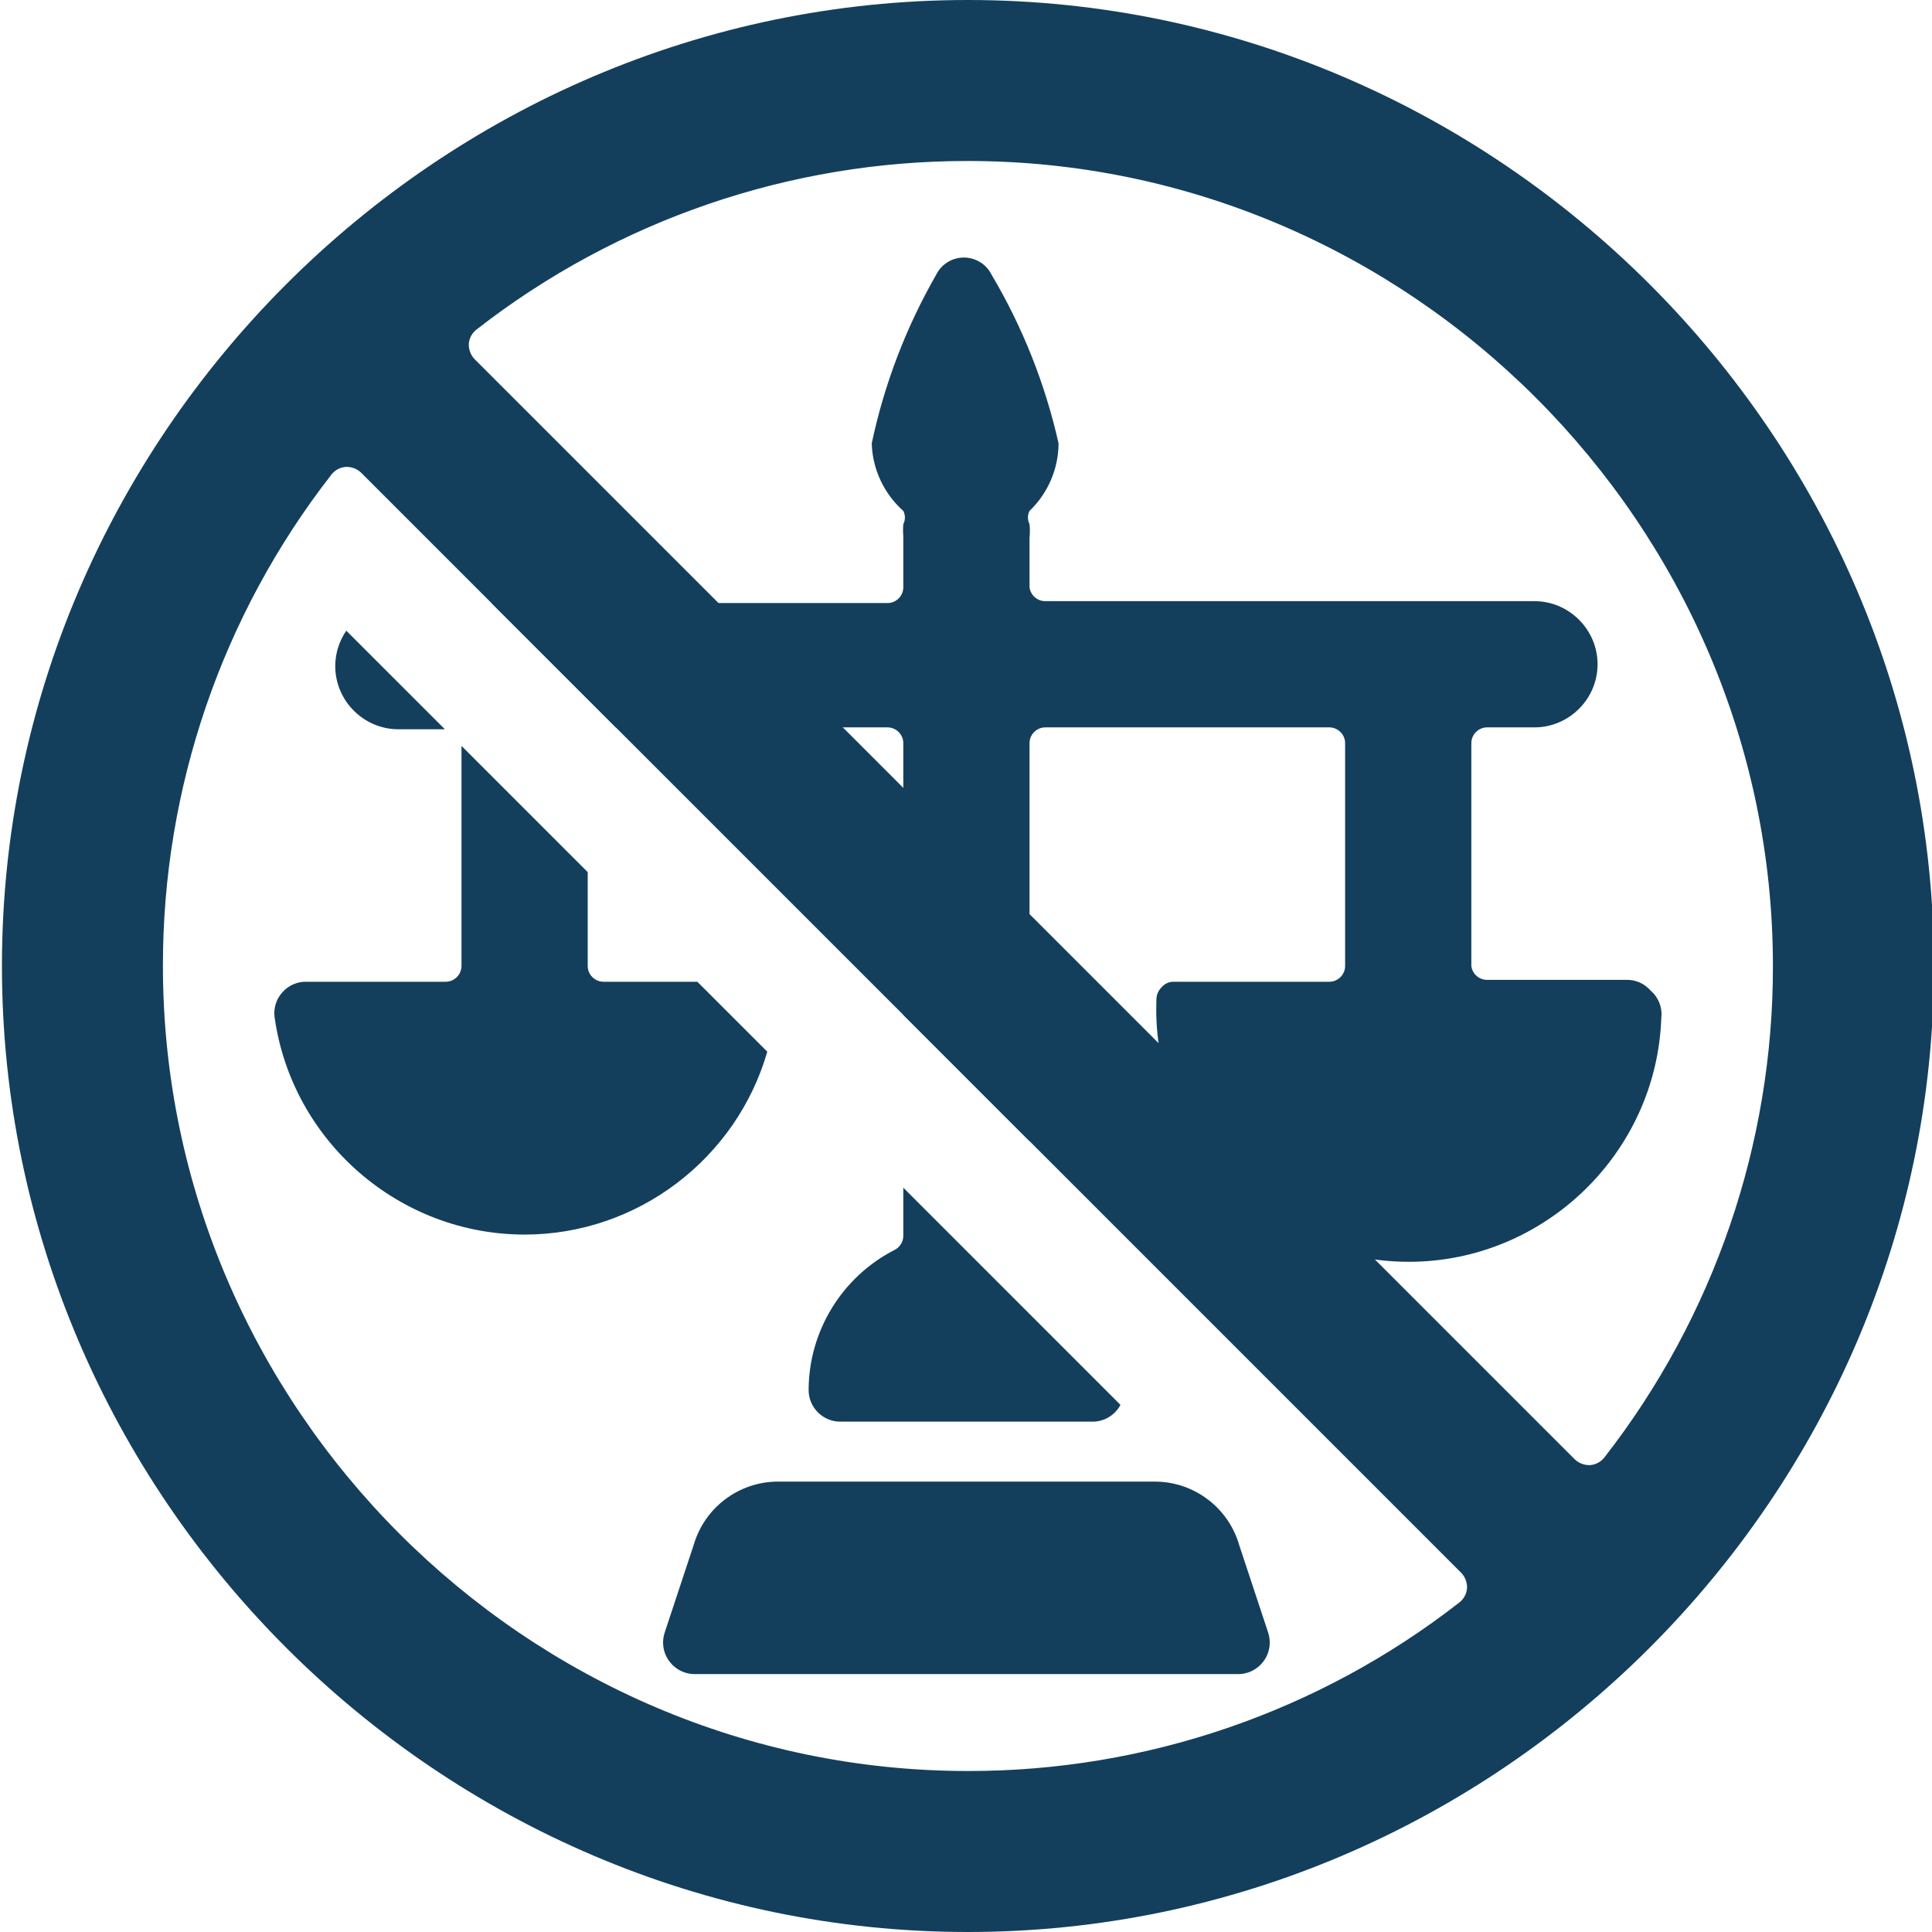
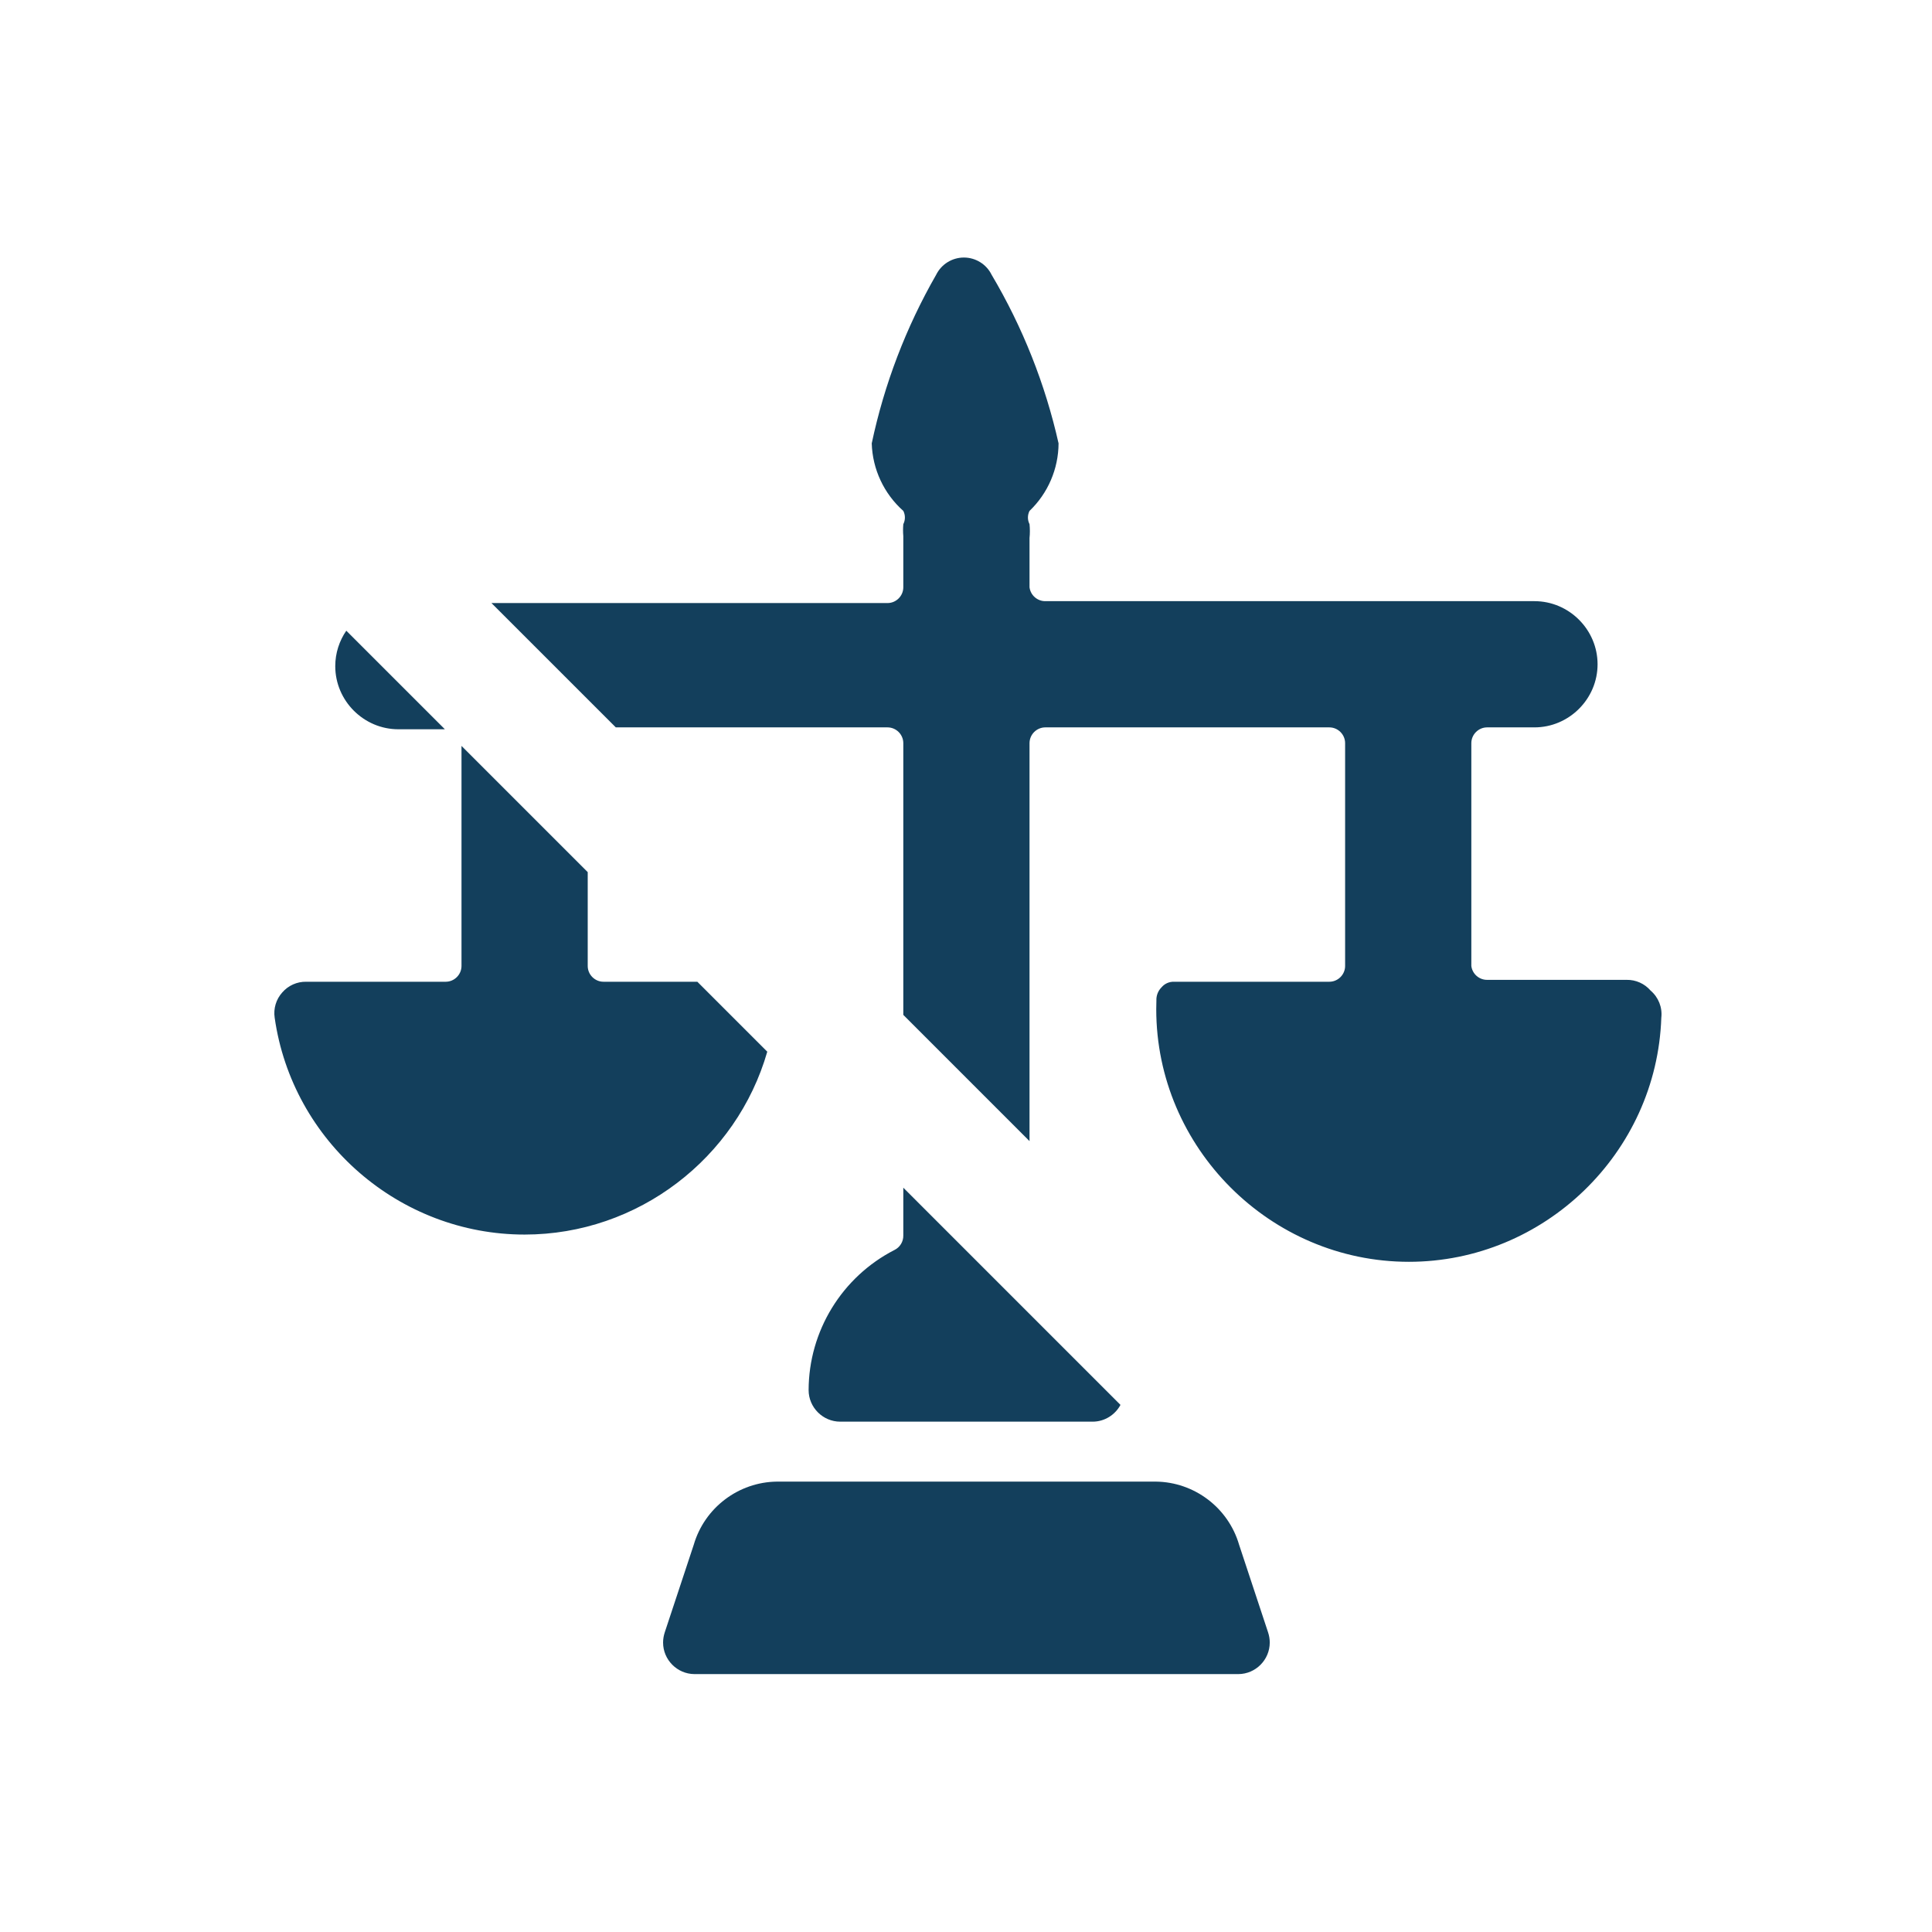
<svg xmlns="http://www.w3.org/2000/svg" width="100" height="100" viewBox="0 0 100 100" fill="none">
  <g clip-path="url(#clip0_1287_5216)">
    <path d="M64.135 79.954C63.576 78.04 61.815 76.707 59.822 76.688H40.221C38.228 76.707 36.468 78.04 35.909 79.954L34.406 84.495C34.351 84.665 34.321 84.841 34.321 85.018C34.321 85.91 35.05 86.645 35.942 86.651H64.102C64.994 86.645 65.722 85.91 65.722 85.018C65.722 84.841 65.693 84.665 65.637 84.495L64.135 79.954Z" fill="#133F5C" />
    <path d="M46.755 61.475L57.996 72.717C57.72 73.231 57.175 73.585 56.555 73.585H43.488C42.592 73.585 41.854 72.847 41.854 71.951C41.86 68.897 43.579 66.092 46.297 64.699C46.583 64.559 46.762 64.265 46.755 63.947V61.475ZM25.438 31.214H45.938C46.386 31.214 46.755 30.845 46.755 30.397V27.751C46.737 27.544 46.737 27.337 46.755 27.13C46.865 26.915 46.865 26.659 46.755 26.444C45.752 25.554 45.161 24.288 45.121 22.949C45.77 19.885 46.895 16.942 48.453 14.226C48.722 13.678 49.281 13.33 49.891 13.33C50.501 13.33 51.06 13.678 51.328 14.226C52.933 16.934 54.101 19.878 54.791 22.949C54.785 24.269 54.242 25.531 53.288 26.444C53.178 26.659 53.178 26.915 53.288 27.13C53.312 27.369 53.312 27.61 53.288 27.849V30.397C53.338 30.807 53.692 31.119 54.105 31.116H79.423C81.215 31.116 82.69 32.59 82.69 34.383C82.69 36.175 81.215 37.649 79.423 37.649H76.973C76.525 37.649 76.156 38.018 76.156 38.466V49.998C76.206 50.408 76.56 50.72 76.973 50.717H84.193C84.668 50.708 85.124 50.912 85.434 51.272C85.842 51.618 86.051 52.146 85.989 52.677C85.753 59.679 79.928 65.311 72.922 65.311C65.749 65.311 59.847 59.408 59.847 52.236L59.855 51.795C59.842 51.54 59.937 51.291 60.116 51.109C60.277 50.915 60.518 50.807 60.769 50.815H68.806C69.254 50.815 69.623 50.446 69.623 49.998V38.466C69.623 38.018 69.254 37.649 68.806 37.649H54.105C53.657 37.649 53.288 38.018 53.288 38.466V59.064L46.755 52.53V38.466C46.755 38.018 46.386 37.649 45.938 37.649H31.874L25.438 31.214ZM23.887 38.608L30.42 45.141V49.998C30.42 50.446 30.789 50.815 31.237 50.815H36.094L39.714 54.435C38.129 59.947 33.022 63.901 27.154 63.901C20.678 63.901 15.13 59.088 14.217 52.677C14.146 52.205 14.29 51.725 14.609 51.37C14.919 51.01 15.375 50.806 15.85 50.815H23.07C23.518 50.815 23.887 50.446 23.887 49.998V38.608ZM23.027 37.747H20.62C18.828 37.747 17.353 36.273 17.353 34.481C17.353 33.802 17.564 33.169 17.924 32.645L23.027 37.747Z" fill="#133F5C" />
-     <path d="M100.1 50C100.1 22.571 77.529 0 50.1 0C22.671 0 0.1 22.571 0.1 50C0.1 77.429 22.671 100 50.1 100C77.529 100 100.1 77.429 100.1 50ZM50.1 8.333C72.958 8.333 91.766 27.142 91.766 50C91.779 59.204 88.712 68.154 83.058 75.417C82.879 75.659 82.608 75.808 82.308 75.834C82.016 75.846 81.729 75.742 81.516 75.542L24.558 18.583C24.358 18.371 24.254 18.083 24.266 17.792C24.291 17.492 24.441 17.221 24.683 17.042C31.945 11.387 40.895 8.321 50.1 8.333ZM50.1 91.667C27.241 91.667 8.433 72.858 8.433 50C8.42 40.796 11.487 31.846 17.141 24.583C17.32 24.342 17.591 24.192 17.891 24.167C18.183 24.154 18.471 24.258 18.683 24.458L75.641 81.417C75.841 81.629 75.946 81.917 75.933 82.209C75.908 82.508 75.758 82.779 75.516 82.959C68.254 88.613 59.304 91.679 50.1 91.667Z" fill="#133F5C" />
  </g>
  <defs>
    <clipPath id="clip0_1287_5216">
      <rect width="100" height="100" fill="white" />
    </clipPath>
  </defs>
</svg>